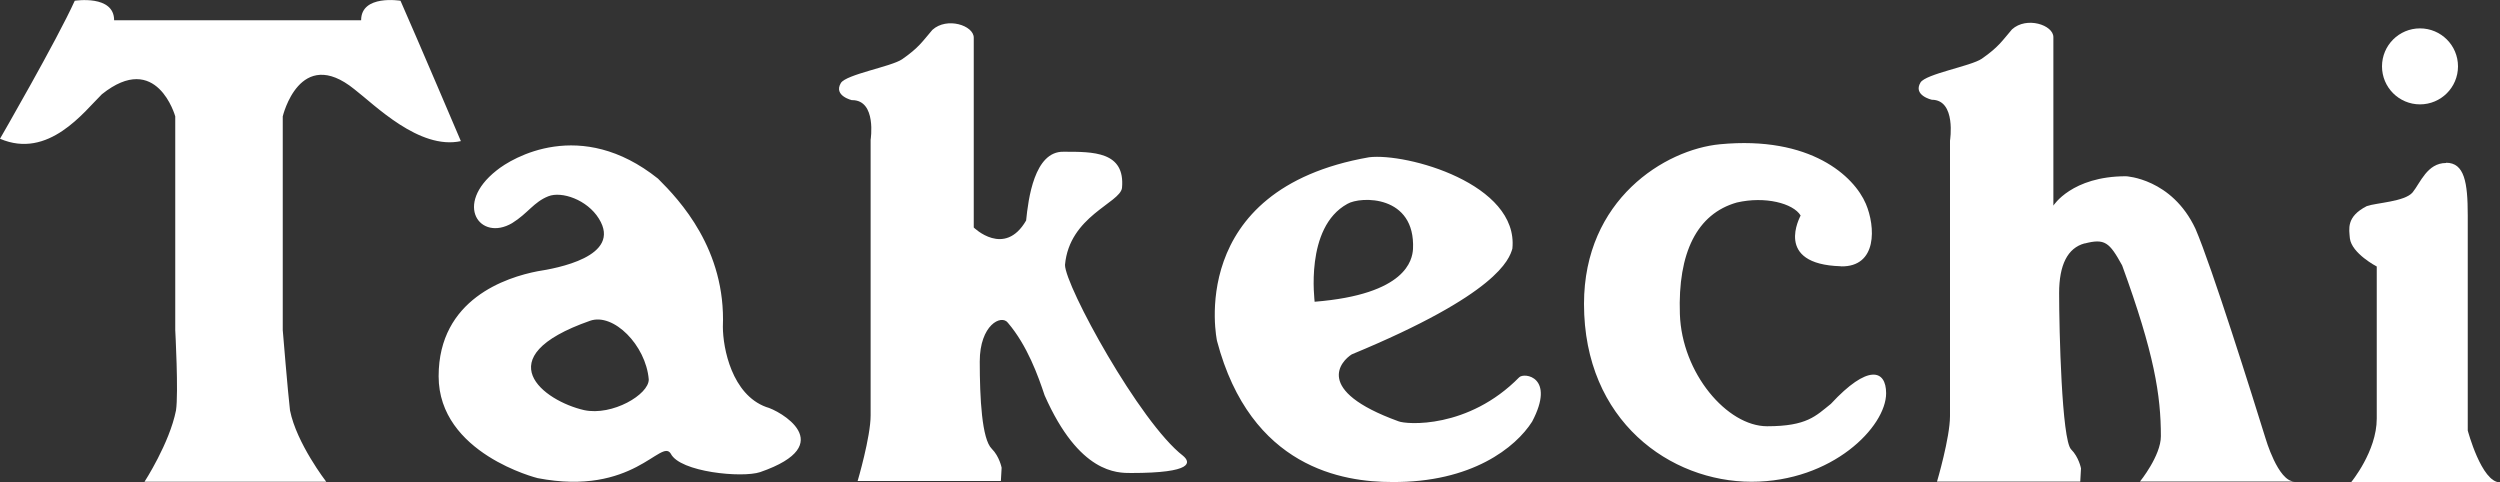
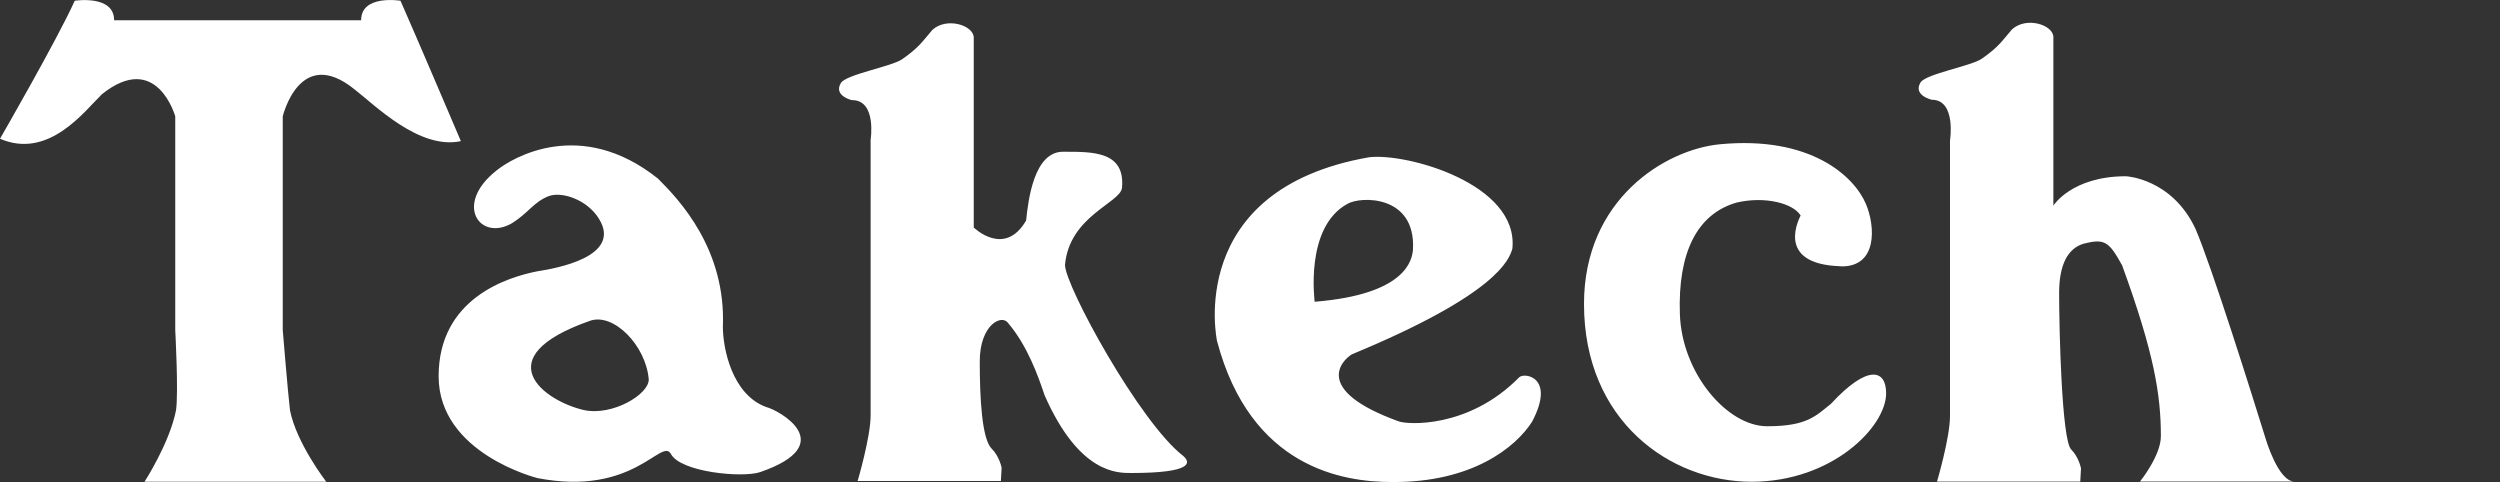
<svg xmlns="http://www.w3.org/2000/svg" id="_レイヤー_2" viewBox="0 0 200 38.58">
  <rect x="0" y="0" width="200" height="38.58" fill="#333333" stroke="none" />
  <defs>
    <style>.cls-1{fill:#fff}</style>
  </defs>
  <g id="text">
    <g>
      <path class="cls-1" d="M61.29 32.56c-2.73-1-3.46-4.69-3.46-6.42.25-6.19-3.46-10.13-5.19-11.85-6.19-4.94-11.67-1.67-12.92-.65-3.46 2.73-1.31 5.71 1.25 4.21 1.27-.79 1.73-1.69 2.9-2.15 1.06-.42 3.1.27 4.04 1.79 1.9 3.04-3.42 3.98-4.9 4.21-2.48.48-7.92 2.21-7.92 8.4s7.92 8.15 7.92 8.15c7.67 1.48 9.87-3.21 10.65-1.96.73 1.48 5.71 1.96 7.15 1.48 6.44-2.23 1.5-4.96.48-5.21zm-14.56.25c-3.21-.73-7.92-4.21.48-7.15 1.87-.65 4.46 1.96 4.69 4.69.02 1.21-2.92 2.94-5.17 2.46zM32.04.06s-3.15-.52-3.15 1.56H9.13C9.13-.44 5.98.06 5.98.06 4.56 3.2 0 11.1 0 11.1c3.88 1.67 6.73-2.17 8.15-3.56 4.4-3.52 5.87 1.77 5.87 1.77v17.1s.27 5.04.06 6.42c-.52 2.63-2.52 5.71-2.52 5.71H26.1s-2.38-3.08-2.9-5.71c-.17-1.42-.58-6.42-.58-6.42V9.31s1.35-5.71 5.73-2.17c1.63 1.25 5.19 4.87 8.52 4.15 0 0-3.44-8.08-4.83-11.23zm36.13 7.96s-1.52-.35-.9-1.38c.42-.69 4.04-1.31 4.9-1.9 1.35-.94 1.62-1.42 2.42-2.35 1.17-1.06 3.31-.35 3.31.62V18.2s2.46 2.42 4.19-.56c.17-1.69.65-5.56 3-5.5 2.35 0 4.94-.04 4.67 2.9-.17 1.21-4.21 2.25-4.56 6.15 0 1.67 5.98 12.6 9.44 15.27.62.52.85 1.38-4.15 1.38-1.1 0-4.15.06-6.92-6.21-.52-1.56-1.38-3.98-2.94-5.81-.52-.69-2.25.17-2.25 3.1s.17 6.21.96 6.98c.62.62.79 1.52.79 1.52l-.06 1.06H68.61s1.04-3.52 1.04-5.25V11.18s.5-3.17-1.48-3.17zm53.37 22.16c-4.08 4.15-9.04 3.79-9.67 3.52-6.83-2.48-4.56-4.83-3.73-5.35 11.67-4.83 12.6-7.6 12.85-8.46.52-5.19-8.46-7.67-11.46-7.31-14.79 2.58-12.17 14.69-12.17 14.69 2.69 10.19 10.13 11.29 13.98 11.29 6.4.06 9.92-2.77 11.23-4.83 1.9-3.6-.65-3.96-1.04-3.54zm-13.75-13.87c1.04-.62 5.46-.75 5.25 3.62-.06.85-.52 3.62-7.87 4.21.02 0-.83-5.94 2.62-7.83zm39.48 5c2.94.06 2.77-3.19 2-5-.94-2.21-4.42-5.46-11.67-4.77-4.4.42-10.88 4.42-10.88 12.77 0 9.4 6.94 14.23 13.4 14.23s10.77-4.4 10.77-7.08c0-1.9-1.46-2.35-4.42.85-1.21.96-1.9 1.79-5.1 1.79s-6.83-4.25-6.98-8.98c-.17-4.9 1.37-8.02 4.56-8.92 2.25-.52 4.5.06 5.1 1.04-.02.08-2.19 3.9 3.21 4.06zm19.5-1.84c-1.37.37-2.04 1.73-2.04 3.98 0 2.94.21 11.75.96 12.5.62.62.79 1.52.79 1.52l-.06 1.06h-11.46s1.04-3.52 1.04-5.25V11.25s.52-3.27-1.46-3.27c0 0-1.52-.35-.9-1.38.42-.69 4.04-1.31 4.9-1.9 1.35-.94 1.62-1.42 2.42-2.35 1.17-1.06 3.31-.35 3.31.62v13.48s1.46-2.35 5.81-2.35c0 0 3.67.17 5.56 4.21 1.31 3.04 4.56 13.4 5.6 16.75 0 0 1 3.46 2.31 3.46H171.2s1.67-2.06 1.67-3.62c0-3.27-.52-6.6-3.1-13.67-1.02-1.85-1.38-2.17-3-1.75z" />
-       <circle class="cls-1" cx="193.6" cy="5.31" r="3.04" />
-       <path class="cls-1" d="M195.69 13.02c1.46 0 1.73 1.56 1.73 4.21v17.21s1.1 4.15 2.58 4.15h-11.92s2.06-2.48 2.06-5.1V21.32s-2-1.04-2.15-2.25c-.06-.75-.31-1.73 1.35-2.58.75-.27 3.04-.35 3.67-1.1.62-.77 1.17-2.35 2.67-2.35z" />
    </g>
  </g>
</svg>